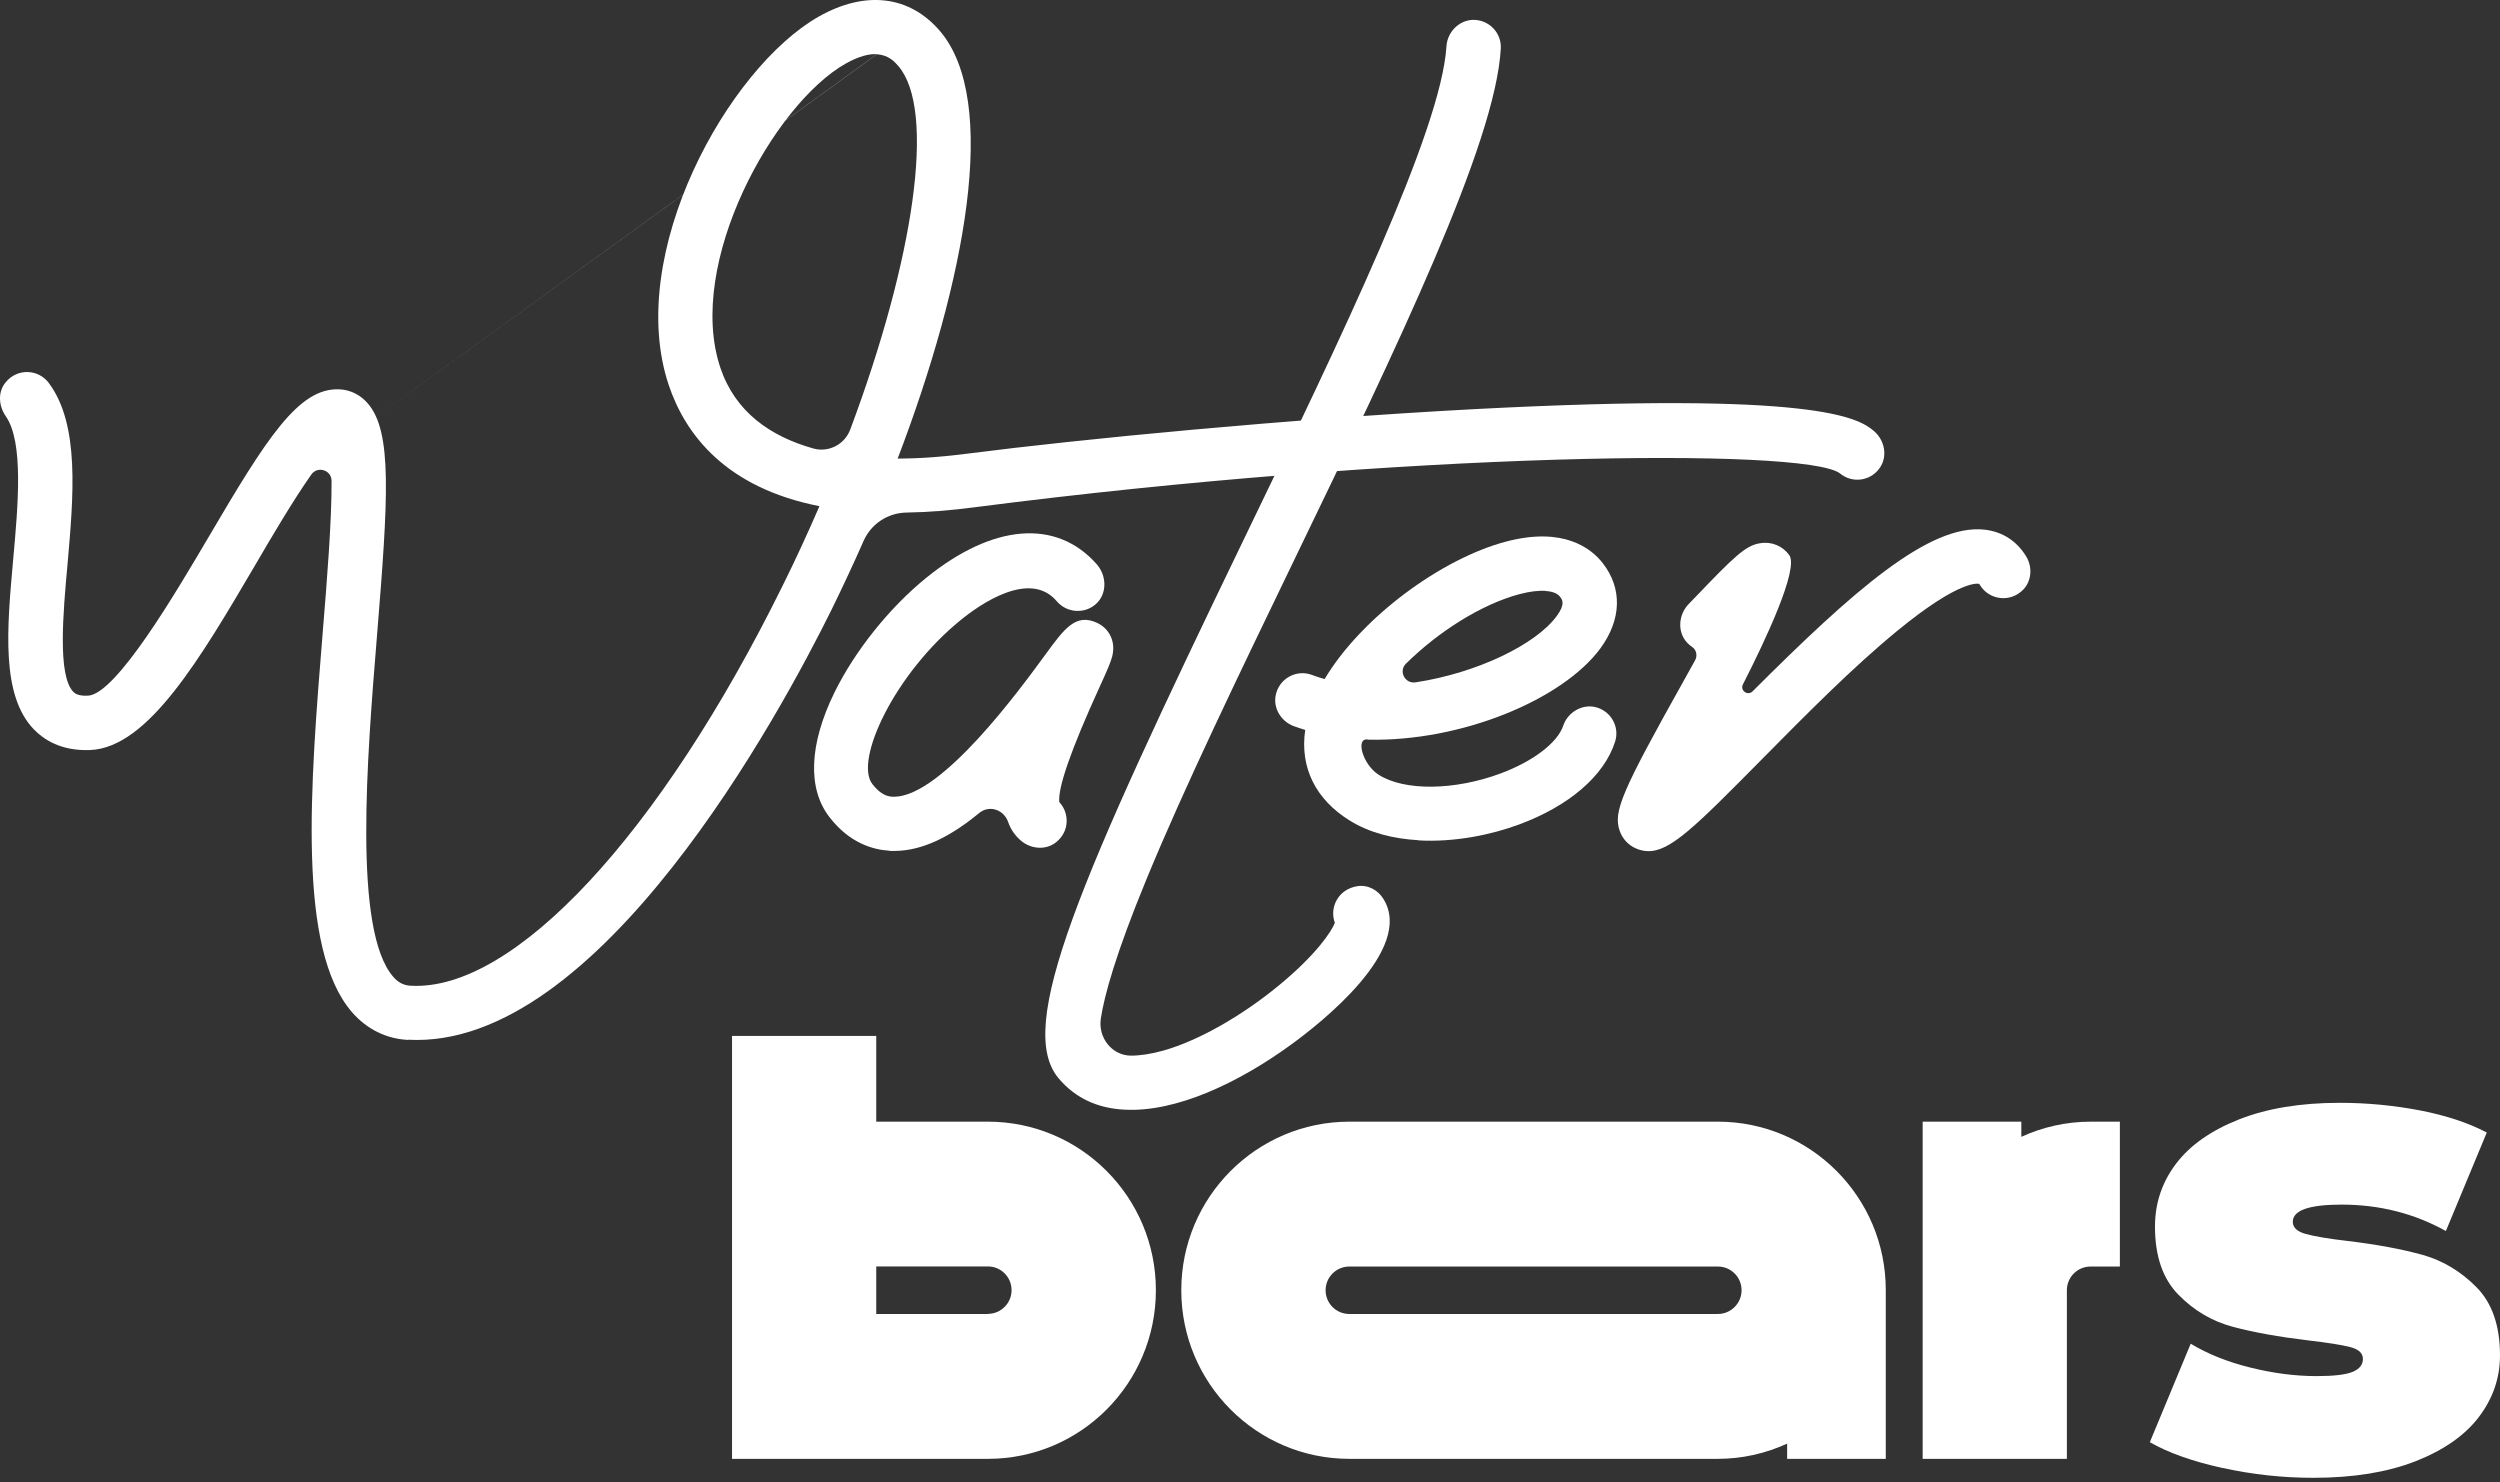
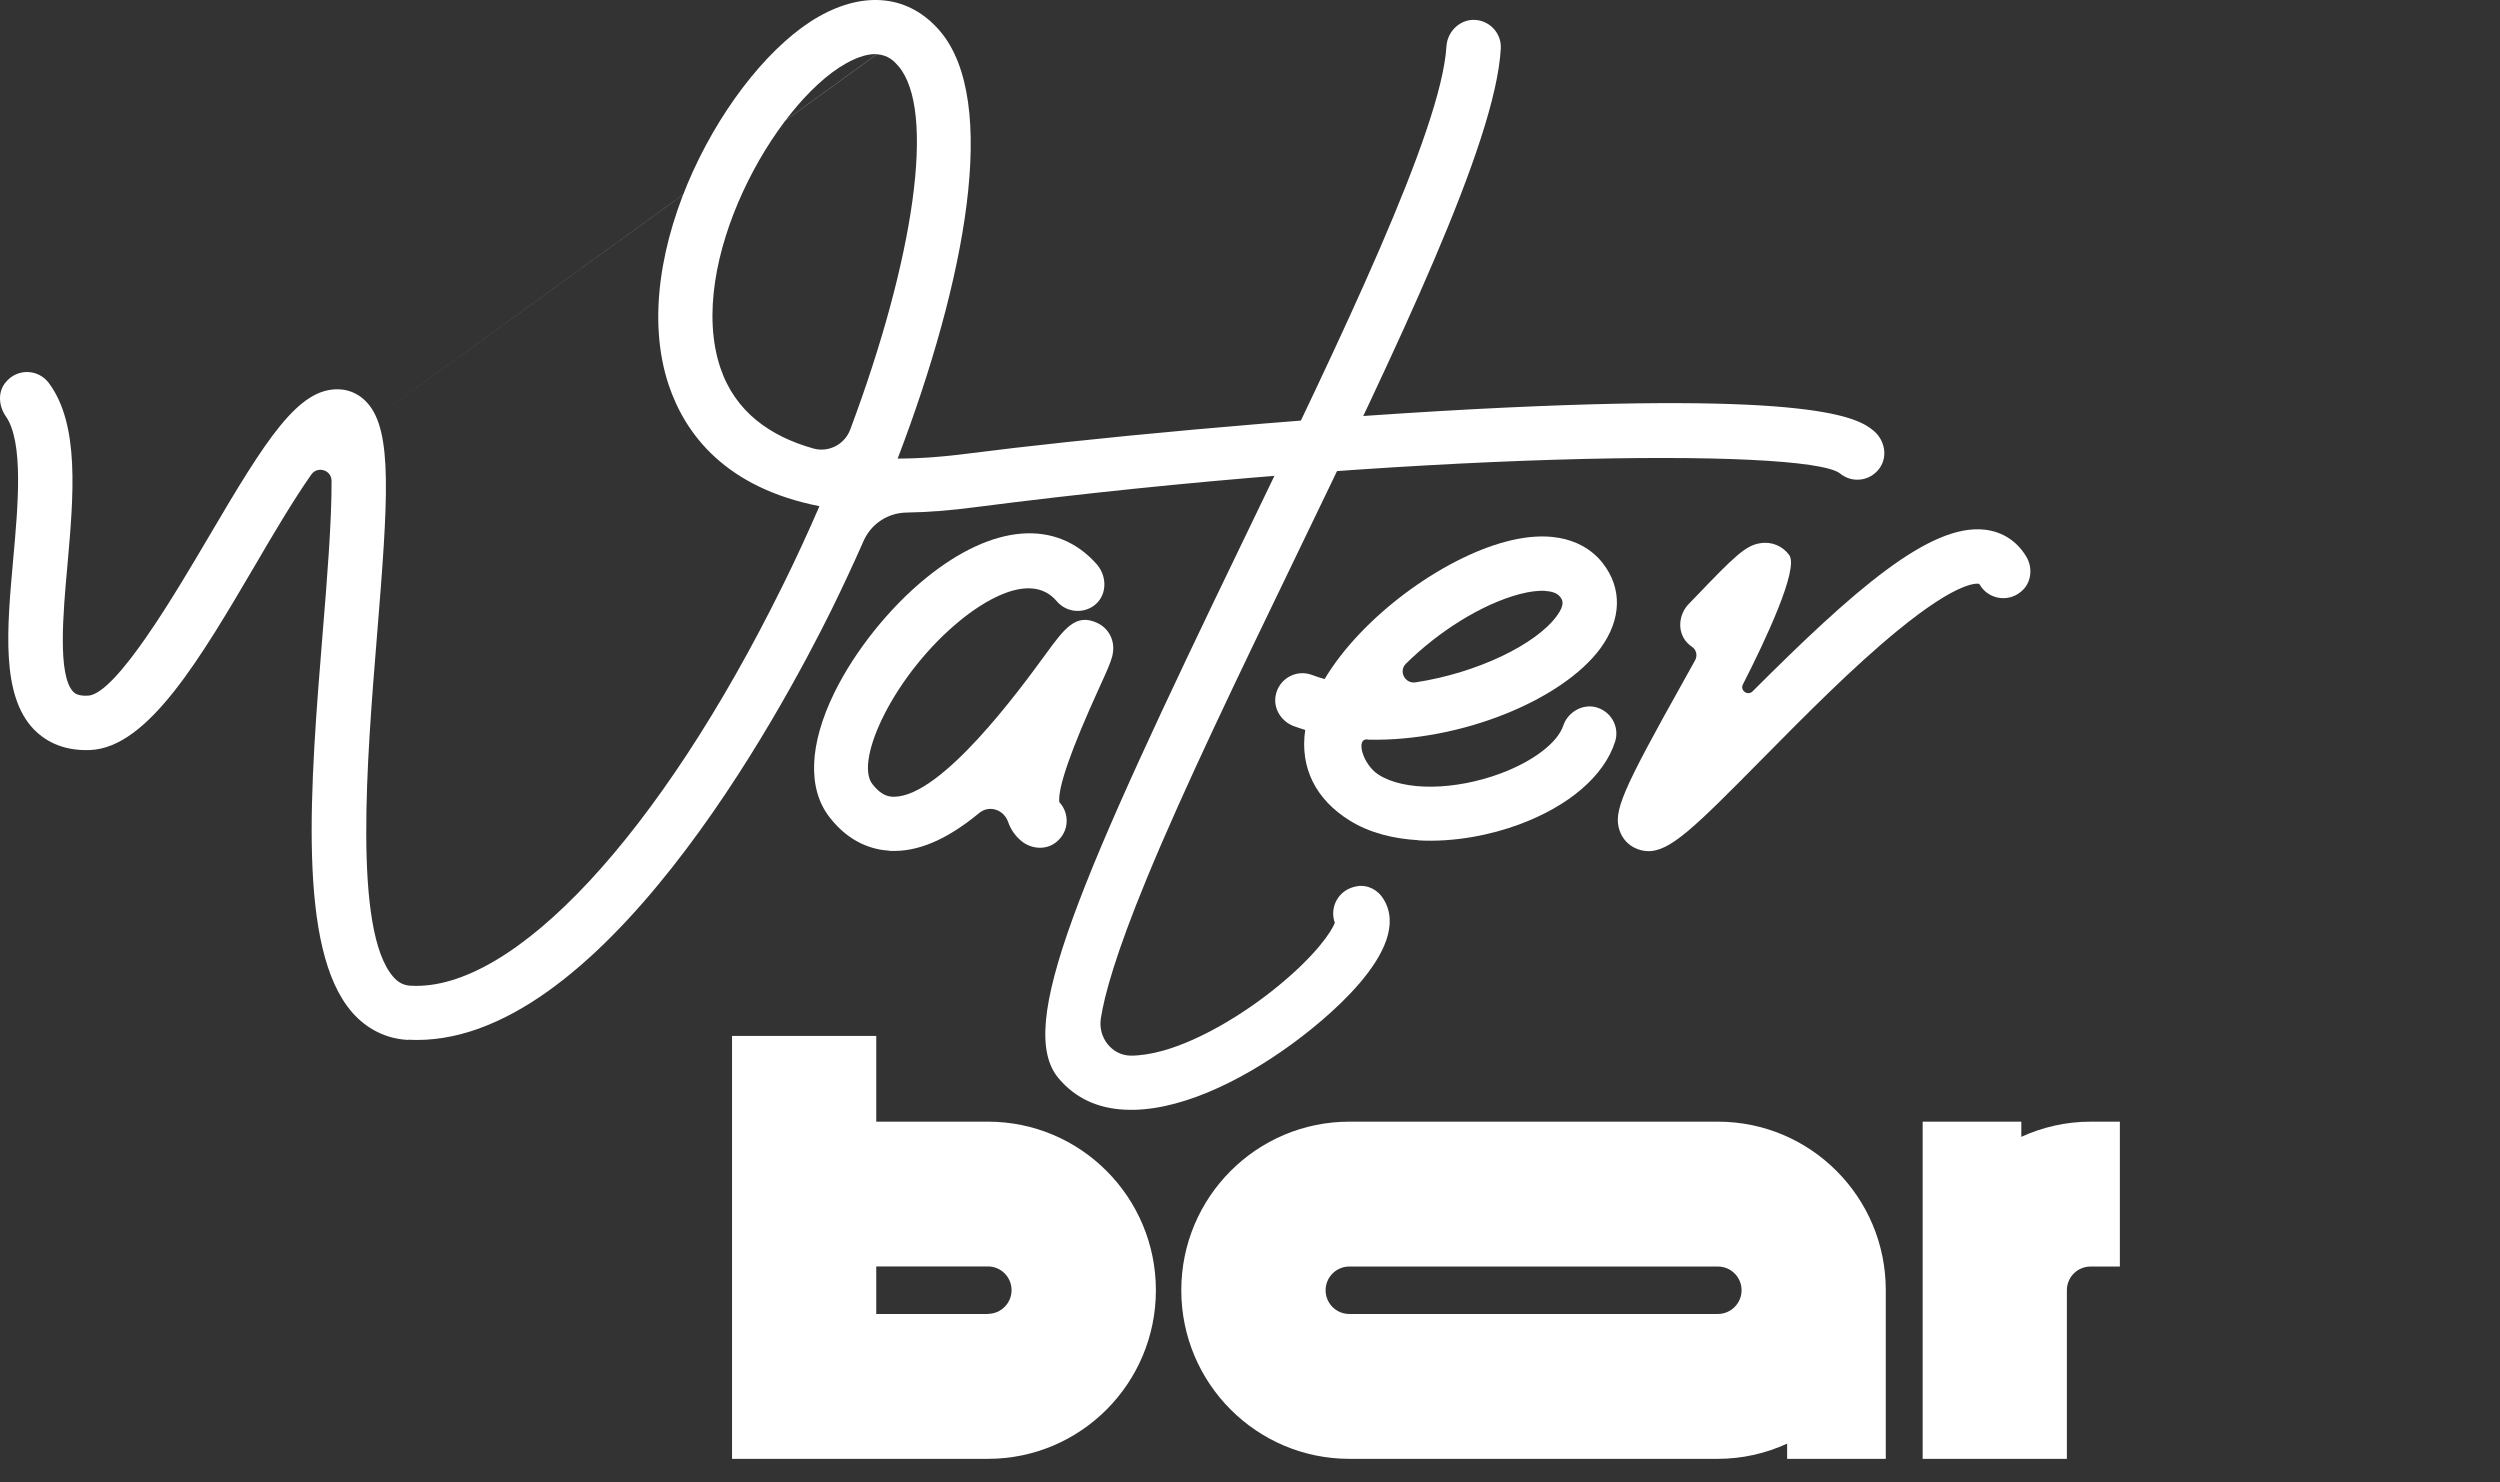
<svg xmlns="http://www.w3.org/2000/svg" width="167" height="99" viewBox="0 0 167 99" fill="none">
  <rect x="0" y="0" width="167" height="99" fill="#333333" stroke="none" />
  <path d="M110.021 56.853C109.778 56.841 109.536 56.784 109.293 56.68C108.773 56.46 108.38 56.032 108.195 55.5C107.755 54.217 108.31 52.911 112.472 45.477C112.715 45.05 112.969 44.587 113.235 44.102C113.409 43.789 113.316 43.396 113.015 43.2C112.9 43.119 112.784 43.026 112.692 42.922C112.021 42.194 112.125 41.038 112.819 40.333L113.212 39.928C115.859 37.165 116.599 36.437 117.582 36.287C118.345 36.159 119.085 36.472 119.524 37.084C120.172 38.009 117.929 42.772 116.426 45.72C116.218 46.125 116.75 46.506 117.073 46.182C123.79 39.466 128.911 34.946 132.599 35.385C133.767 35.524 134.715 36.136 135.339 37.154C135.778 37.859 135.721 38.795 135.154 39.385C134.276 40.287 132.865 40.078 132.264 39.084C132.229 39.015 132.206 39.003 132.206 39.003C132.206 39.003 131.027 38.61 126.715 42.159C123.778 44.564 120.576 47.801 117.755 50.657C113.224 55.246 111.536 56.934 110.033 56.853H110.021Z" fill="white" />
  <path d="M94.75 56.126C93.12 56.033 91.513 55.651 90.172 54.819C87.883 53.409 86.819 51.258 87.189 48.761C86.935 48.68 86.68 48.599 86.426 48.507C85.594 48.195 85.05 47.339 85.212 46.472C85.42 45.328 86.599 44.692 87.64 45.085C87.917 45.189 88.195 45.282 88.484 45.362C90.958 41.212 96.31 37.316 100.588 36.183C104.449 35.154 106.31 36.646 107.062 37.617C108.38 39.305 108.322 41.374 106.911 43.305C104.368 46.761 97.582 49.547 91.42 49.409C90.507 49.201 91.004 51.05 92.079 51.744C93.825 52.865 97.189 52.796 100.218 51.675C102.403 50.865 104.044 49.617 104.426 48.472C104.715 47.605 105.64 47.039 106.53 47.224C107.594 47.455 108.218 48.542 107.883 49.559C107.154 51.825 104.819 53.837 101.478 55.074C99.617 55.767 97.143 56.276 94.75 56.137V56.126ZM103.212 39.467C102.75 39.443 102.172 39.513 101.513 39.686C98.935 40.368 96.044 42.23 93.917 44.334C93.409 44.831 93.848 45.686 94.553 45.582C98.68 44.958 102.611 43.039 103.987 41.154C104.588 40.345 104.357 40.045 104.206 39.86C104.033 39.628 103.686 39.501 103.212 39.478V39.467Z" fill="white" />
  <path d="M75.085 74.124C73.374 74.031 71.86 73.395 70.715 72.031C67.814 68.586 72.033 58.91 83.097 36.008C89.571 22.598 96.276 8.737 96.623 3.095C96.681 2.147 97.455 1.349 98.403 1.326C99.467 1.315 100.311 2.193 100.253 3.245C99.906 9.569 93.328 23.176 86.368 37.581C82.785 45.002 79.074 52.679 76.588 58.725C74.519 63.742 73.767 66.517 73.536 68.031C73.34 69.291 74.253 70.494 75.525 70.517C76.149 70.517 76.889 70.413 77.744 70.17C80.056 69.511 82.935 67.881 85.432 65.823C87.894 63.8 88.97 62.205 89.166 61.638C88.796 60.621 89.386 59.407 90.657 59.199C91.363 59.083 92.045 59.442 92.415 60.054C94.507 63.419 88.195 68.367 86.218 69.8C82.738 72.332 78.542 74.32 75.108 74.124H75.085Z" fill="white" />
  <path d="M59.432 56.83C58.276 56.761 56.738 56.298 55.42 54.599C53.929 52.691 54.045 49.732 55.733 46.275C57.108 43.477 59.397 40.61 61.871 38.599C66.322 34.992 70.553 34.645 73.247 37.674C73.929 38.437 73.975 39.639 73.224 40.333C72.472 41.026 71.27 40.957 70.6 40.171C68.808 38.044 65.49 40.344 64.16 41.431C59.779 44.992 57.039 50.795 58.276 52.379C58.865 53.142 59.374 53.234 59.744 53.223C62.923 53.177 68.103 46.09 69.802 43.766C71.131 41.94 71.871 40.946 73.305 41.616C73.998 41.94 74.565 42.749 74.299 43.836C74.195 44.24 73.975 44.749 73.42 45.963C71.548 50.067 70.657 52.622 70.761 53.581C71.444 54.31 71.444 55.512 70.588 56.229C69.906 56.807 68.9 56.737 68.218 56.171C67.802 55.824 67.513 55.396 67.34 54.899C67.05 54.078 66.079 53.755 65.409 54.31C63.548 55.847 61.675 56.818 59.802 56.842C59.686 56.842 59.559 56.842 59.432 56.842V56.83Z" fill="white" />
  <path d="M27.236 69.466C25.791 69.385 24.508 68.749 23.525 67.628C19.837 63.396 20.716 52.564 21.571 42.078C21.837 38.853 22.161 34.83 22.149 32.125C22.149 31.396 21.213 31.108 20.797 31.697C19.583 33.42 18.149 35.859 17.063 37.72C13.375 43.998 9.895 49.928 6.034 50.102C4.08 50.183 2.912 49.396 2.253 48.714C0.069 46.425 0.462 42.044 0.878 37.397C1.213 33.709 1.583 29.535 0.392 27.813C-0.093 27.119 -0.163 26.183 0.381 25.535C1.167 24.576 2.566 24.657 3.259 25.581C5.34 28.368 4.912 33.119 4.508 37.72C4.207 41.015 3.849 45.107 4.889 46.206C4.97 46.287 5.178 46.506 5.872 46.472C7.756 46.391 11.768 39.547 13.93 35.882C17.803 29.293 19.953 25.859 22.693 26.009C23.41 26.044 24.08 26.379 24.566 26.946C26.219 28.841 25.93 33.292 25.19 42.379C24.508 50.726 23.583 62.159 26.265 65.246C26.6 65.639 26.97 65.824 27.444 65.847C34.334 66.229 44.092 55.732 52.288 39.107C53.167 37.339 53.976 35.57 54.739 33.813C48.462 32.576 45.779 29.015 44.67 25.72C41.733 16.934 48.635 4.541 54.693 1.107C57.803 -0.65 60.739 -0.303 62.774 2.055C66.785 6.726 64.496 18.749 59.964 30.633C61.56 30.633 63.155 30.495 64.67 30.298C72.126 29.339 85.906 27.998 98.554 27.327C121.328 26.136 124.126 27.917 125.155 28.772C125.883 29.373 126.115 30.448 125.583 31.235C124.97 32.148 123.722 32.31 122.901 31.616C120.519 29.87 93.698 30.194 65.132 33.882C63.467 34.102 61.941 34.217 60.531 34.24C59.294 34.264 58.184 35.003 57.687 36.136C57.005 37.685 56.288 39.212 55.56 40.703C52.138 47.628 39.999 70.159 27.259 69.454L27.236 69.466ZM22.704 29.605L58.577 3.616C58.057 3.593 57.386 3.743 56.485 4.252C51.687 6.969 45.791 17.581 48.115 24.552C49.109 27.524 51.467 29.154 54.346 29.963C55.363 30.24 56.427 29.686 56.797 28.691C61.063 17.292 62.542 7.362 60.011 4.414C59.779 4.148 59.375 3.674 58.577 3.628L22.704 29.605Z" fill="white" />
  <path d="M65.993 74.927H58.533V69.199H48.9V97.451H65.993C72.189 97.451 77.213 92.408 77.213 86.189C77.213 79.97 72.189 74.927 65.993 74.927ZM65.993 87.773H58.533V84.598H65.993C66.869 84.598 67.573 85.311 67.573 86.182C67.573 87.054 66.862 87.766 65.993 87.766V87.773Z" fill="white" />
  <path d="M114.757 74.927H90.144C83.94 74.927 78.91 79.97 78.91 86.189C78.91 92.408 83.94 97.451 90.144 97.451H114.737C116.393 97.451 117.966 97.085 119.381 96.434V97.451H125.97V86.175C125.97 79.963 120.947 74.927 114.75 74.927H114.757ZM114.757 87.773H90.13C89.254 87.773 88.55 87.061 88.55 86.189C88.55 85.317 89.26 84.605 90.13 84.605H114.757C115.634 84.605 116.337 85.317 116.337 86.189C116.337 87.061 115.627 87.773 114.757 87.773Z" fill="white" />
  <path d="M135.024 75.944V74.927H128.434V97.451H138.067V86.189C138.067 85.311 138.777 84.605 139.647 84.605H141.607V74.927H139.661C138.005 74.927 136.431 75.294 135.017 75.944H135.024Z" fill="white" />
-   <path d="M148.452 98.06C146.451 97.617 144.836 97.043 143.608 96.338L146.34 89.759C147.458 90.437 148.776 90.969 150.308 91.35C151.833 91.73 153.316 91.924 154.759 91.924C155.904 91.924 156.705 91.827 157.16 91.64C157.615 91.447 157.843 91.163 157.843 90.776C157.843 90.388 157.553 90.125 156.981 89.98C156.408 89.835 155.476 89.689 154.179 89.537C152.212 89.302 150.536 88.998 149.156 88.631C147.775 88.264 146.561 87.552 145.519 86.487C144.477 85.428 143.953 83.913 143.953 81.935C143.953 80.371 144.422 78.974 145.36 77.736C146.299 76.497 147.7 75.515 149.57 74.775C151.433 74.042 153.675 73.668 156.291 73.668C158.112 73.668 159.899 73.841 161.645 74.173C163.391 74.512 164.881 75.003 166.117 75.653L163.384 82.232C161.273 81.056 158.947 80.468 156.422 80.468C154.248 80.468 153.158 80.849 153.158 81.617C153.158 81.997 153.448 82.274 154.041 82.433C154.628 82.592 155.552 82.751 156.815 82.896C158.782 83.132 160.451 83.443 161.818 83.823C163.184 84.204 164.385 84.93 165.433 85.989C166.475 87.047 167 88.569 167 90.54C167 92.042 166.531 93.411 165.592 94.65C164.654 95.888 163.239 96.87 161.362 97.61C159.485 98.344 157.208 98.717 154.531 98.717C152.475 98.717 150.446 98.496 148.452 98.053V98.06Z" fill="white" />
</svg>